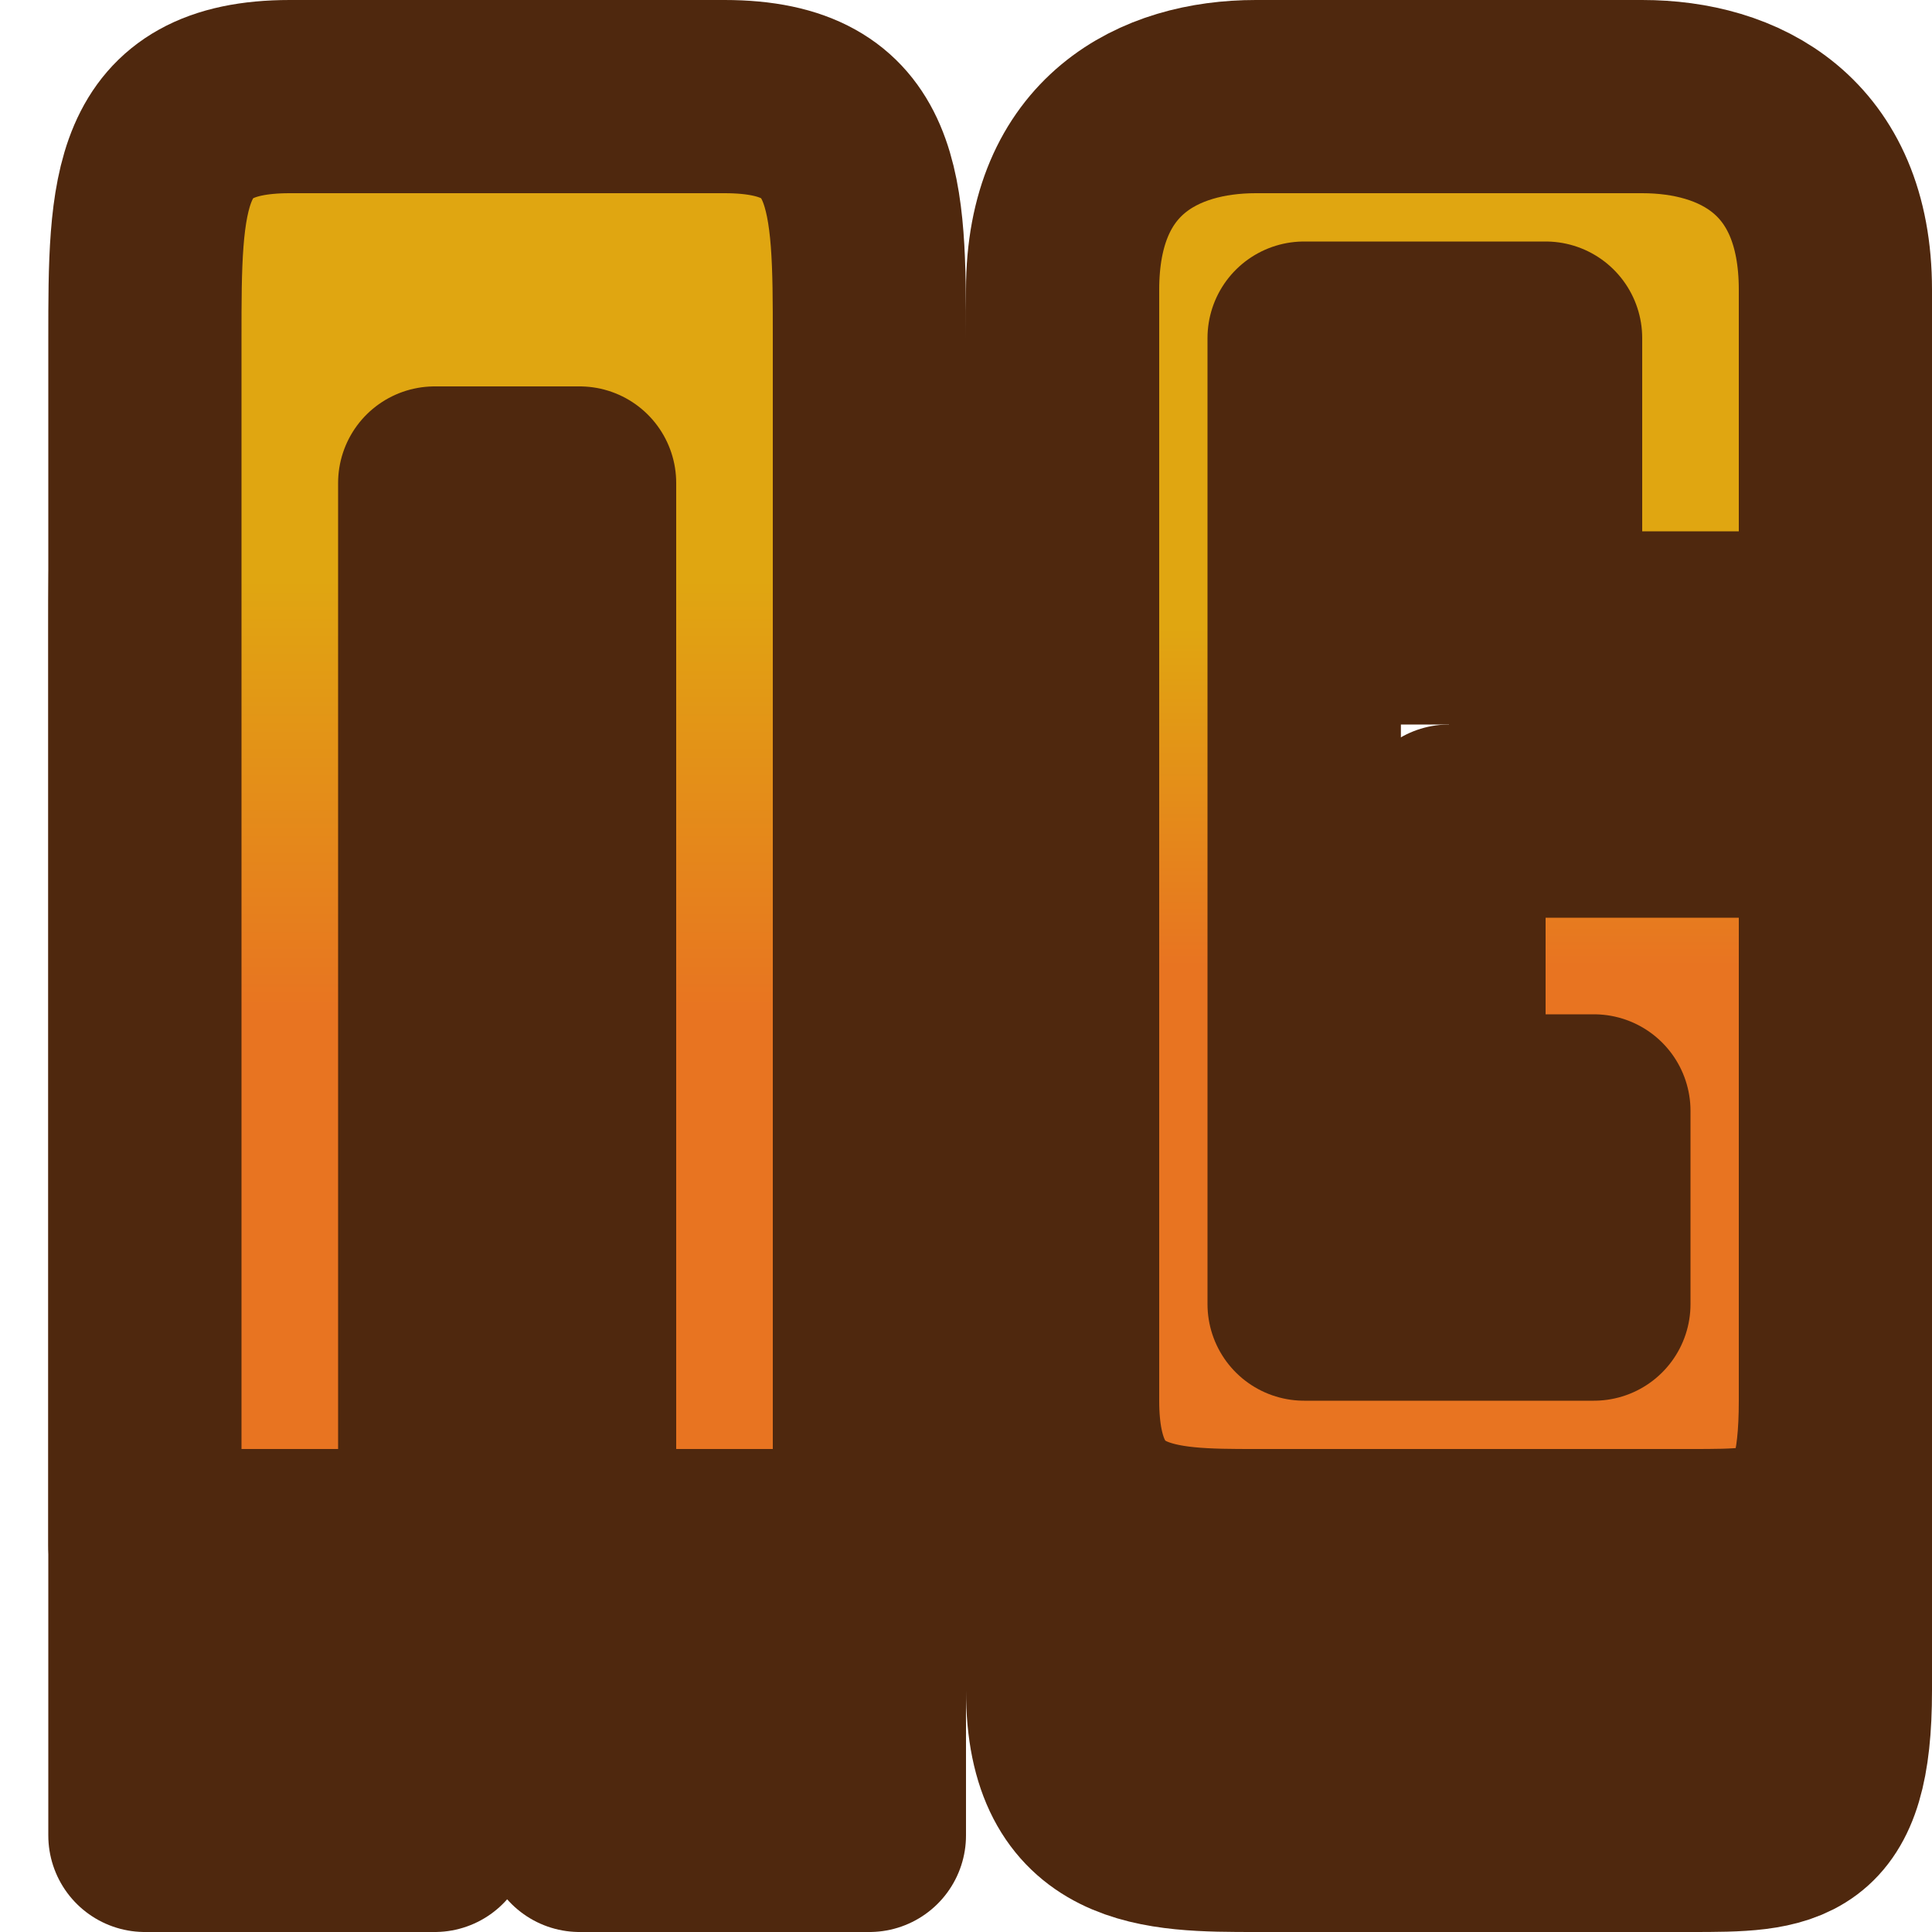
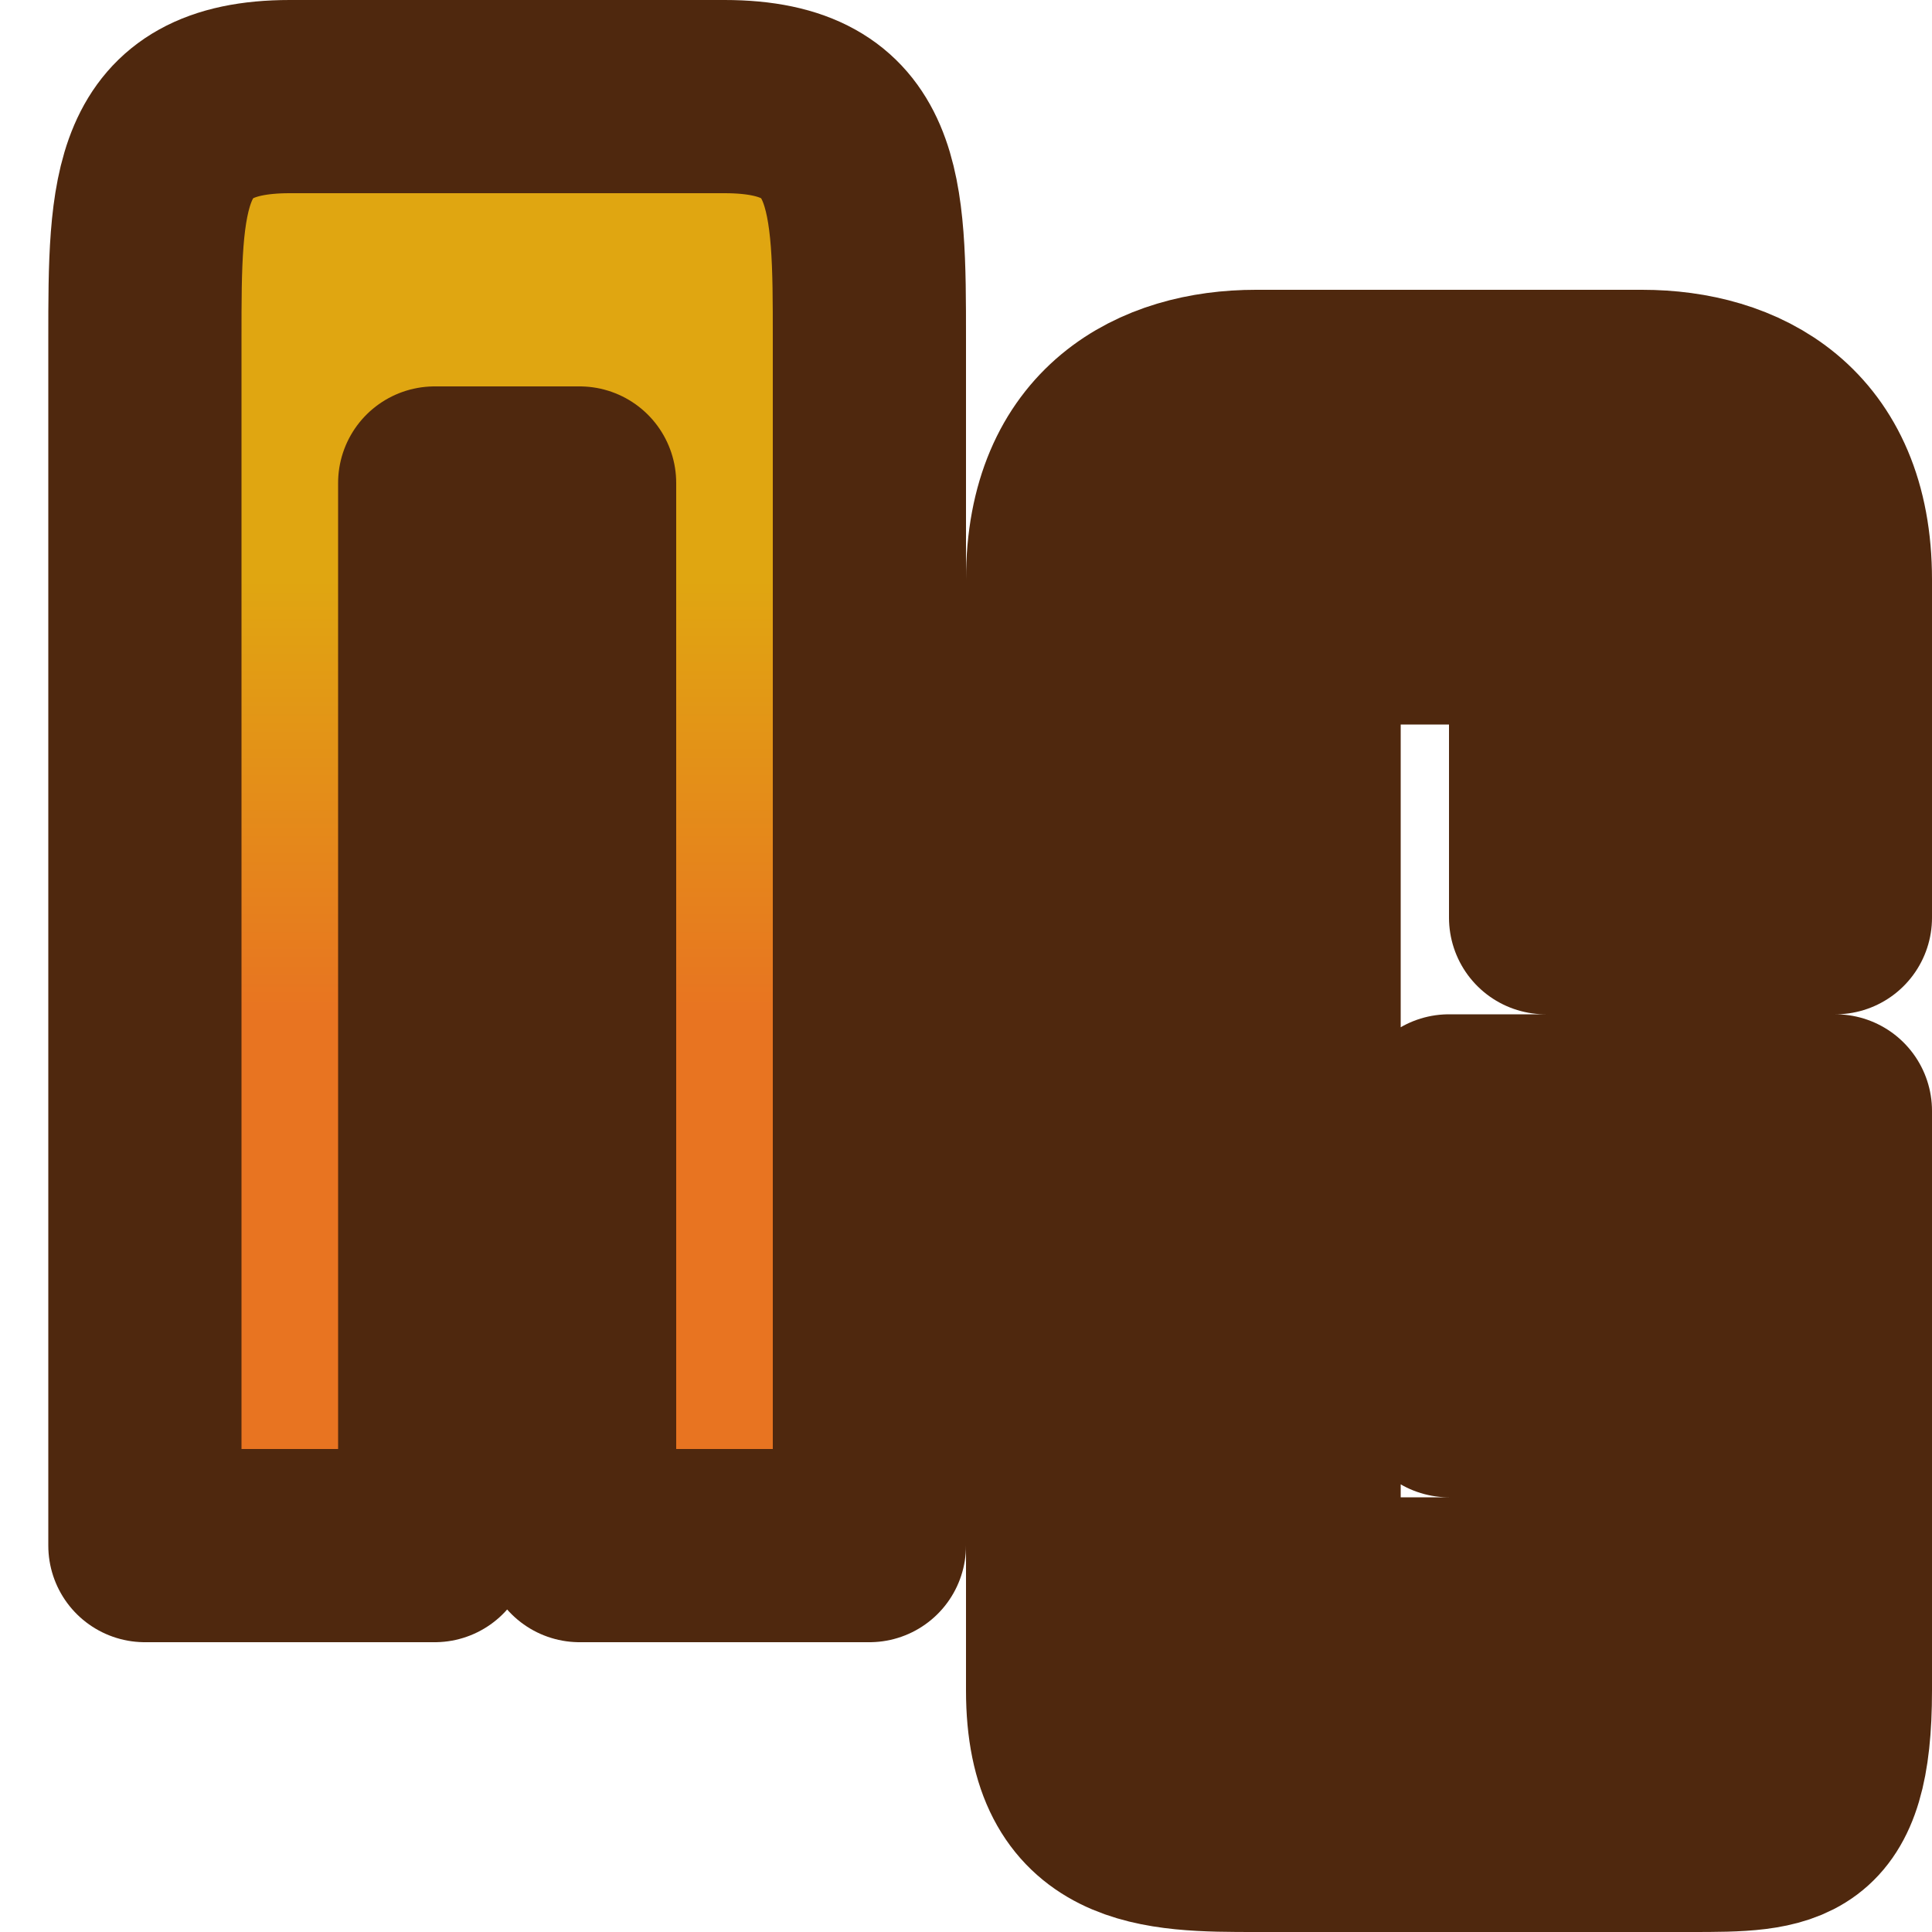
<svg xmlns="http://www.w3.org/2000/svg" xmlns:ns1="http://www.inkscape.org/namespaces/inkscape" xmlns:ns2="http://sodipodi.sourceforge.net/DTD/sodipodi-0.dtd" xmlns:xlink="http://www.w3.org/1999/xlink" width="4cm" height="4cm" viewBox="0 0 40 40" version="1.1" id="svg5" xml:space="preserve" ns1:version="1.2.1 (9c6d41e410, 2022-07-14)" ns2:docname="Newgrounds2.svg">
  <ns2:namedview id="namedview7" pagecolor="#ffffff" bordercolor="#000000" borderopacity="0.25" ns1:showpageshadow="2" ns1:pageopacity="0.0" ns1:pagecheckerboard="0" ns1:deskcolor="#d1d1d1" ns1:document-units="mm" showgrid="true" ns1:zoom="5.6568542" ns1:cx="15.467961" ns1:cy="86.797358" ns1:window-width="2560" ns1:window-height="1494" ns1:window-x="-11" ns1:window-y="-11" ns1:window-maximized="1" ns1:current-layer="layer1">
    <ns1:grid type="xygrid" id="grid401" units="mm" spacingx="1" spacingy="1" />
  </ns2:namedview>
  <defs id="defs2">
    <linearGradient ns1:collect="always" id="linearGradient6126">
      <stop style="stop-color:#e0a611;stop-opacity:1;" offset="0" id="stop6122" />
      <stop style="stop-color:#e87421;stop-opacity:1;" offset="1" id="stop6124" />
    </linearGradient>
    <linearGradient ns1:collect="always" xlink:href="#linearGradient6126" id="linearGradient6128" x1="15" y1="12" x2="15" y2="21" gradientUnits="userSpaceOnUse" />
    <linearGradient ns1:collect="always" xlink:href="#linearGradient6126" id="linearGradient6130" x1="24" y1="13" x2="24" y2="20" gradientUnits="userSpaceOnUse" />
  </defs>
  <g ns1:label="Layer 1" ns1:groupmode="layer" id="layer1">
-     <path style="fill:#4f280e;fill-opacity:1;stroke:#4f280e;stroke-width:4;stroke-linecap:round;stroke-linejoin:round;stroke-dasharray:none;stroke-opacity:1;paint-order:stroke markers fill;stop-color:#000000" d="M 3,38 H 9 V 16 H 12 v 22 h 6 V 13 c 0,-3 0,-5 -3,-5 H 6 C 3,8 3,10 3,13 Z" id="path3883-8" ns2:nodetypes="ccccccssssc" />
    <path style="fill:url(#linearGradient6128);fill-opacity:1;stroke:#4f280e;stroke-width:4;stroke-linecap:round;stroke-linejoin:round;stroke-dasharray:none;stroke-opacity:1;paint-order:stroke markers fill;stop-color:#000000;opacity:1" d="m 3,32 h 6 l 0,-22 H 12 l 0,22 6,0 V 7 C 18,4 18,2 15,2 H 6 c -3,0 -3,2 -3,5 z" id="path3883" ns2:nodetypes="ccccccssssc" />
    <path style="fill:#4f280e;fill-opacity:1;stroke:#4f280e;stroke-width:4;stroke-linecap:round;stroke-linejoin:round;stroke-dasharray:none;stroke-opacity:1;paint-order:stroke markers fill;stop-color:#000000" d="m 22,12 c 0,-3 2,-4 4,-4 l 8,-1e-7 C 36,8 38,9 38,12 v 7 h -6 v -6 h -5 v 20 h 6 v -4 h -3 v -6 h 8 V 35 c 0,3 -1,3 -3,3 h -9 c -2,0 -4,2e-6 -4,-3 z" id="path3887-3" ns2:nodetypes="ssssccccccccccsssss" />
-     <path style="fill:url(#linearGradient6130);fill-opacity:1;stroke:#4f280e;stroke-width:4;stroke-linecap:round;stroke-linejoin:round;stroke-dasharray:none;stroke-opacity:1;paint-order:stroke markers fill;stop-color:#000000;opacity:1" d="m 22,6 c 0,-3 2,-4 4,-4 l 8,-1e-7 c 2,0 4,1 4,4 V 13 H 32 V 7 h -5 V 27 h 6 v -4 h -3 v -6 h 8 V 29 c 0,3 -1,3 -3,3 h -9 c -2,0 -4,2e-6 -4,-3 z" id="path3887" ns2:nodetypes="ssssccccccccccsssss" />
  </g>
</svg>